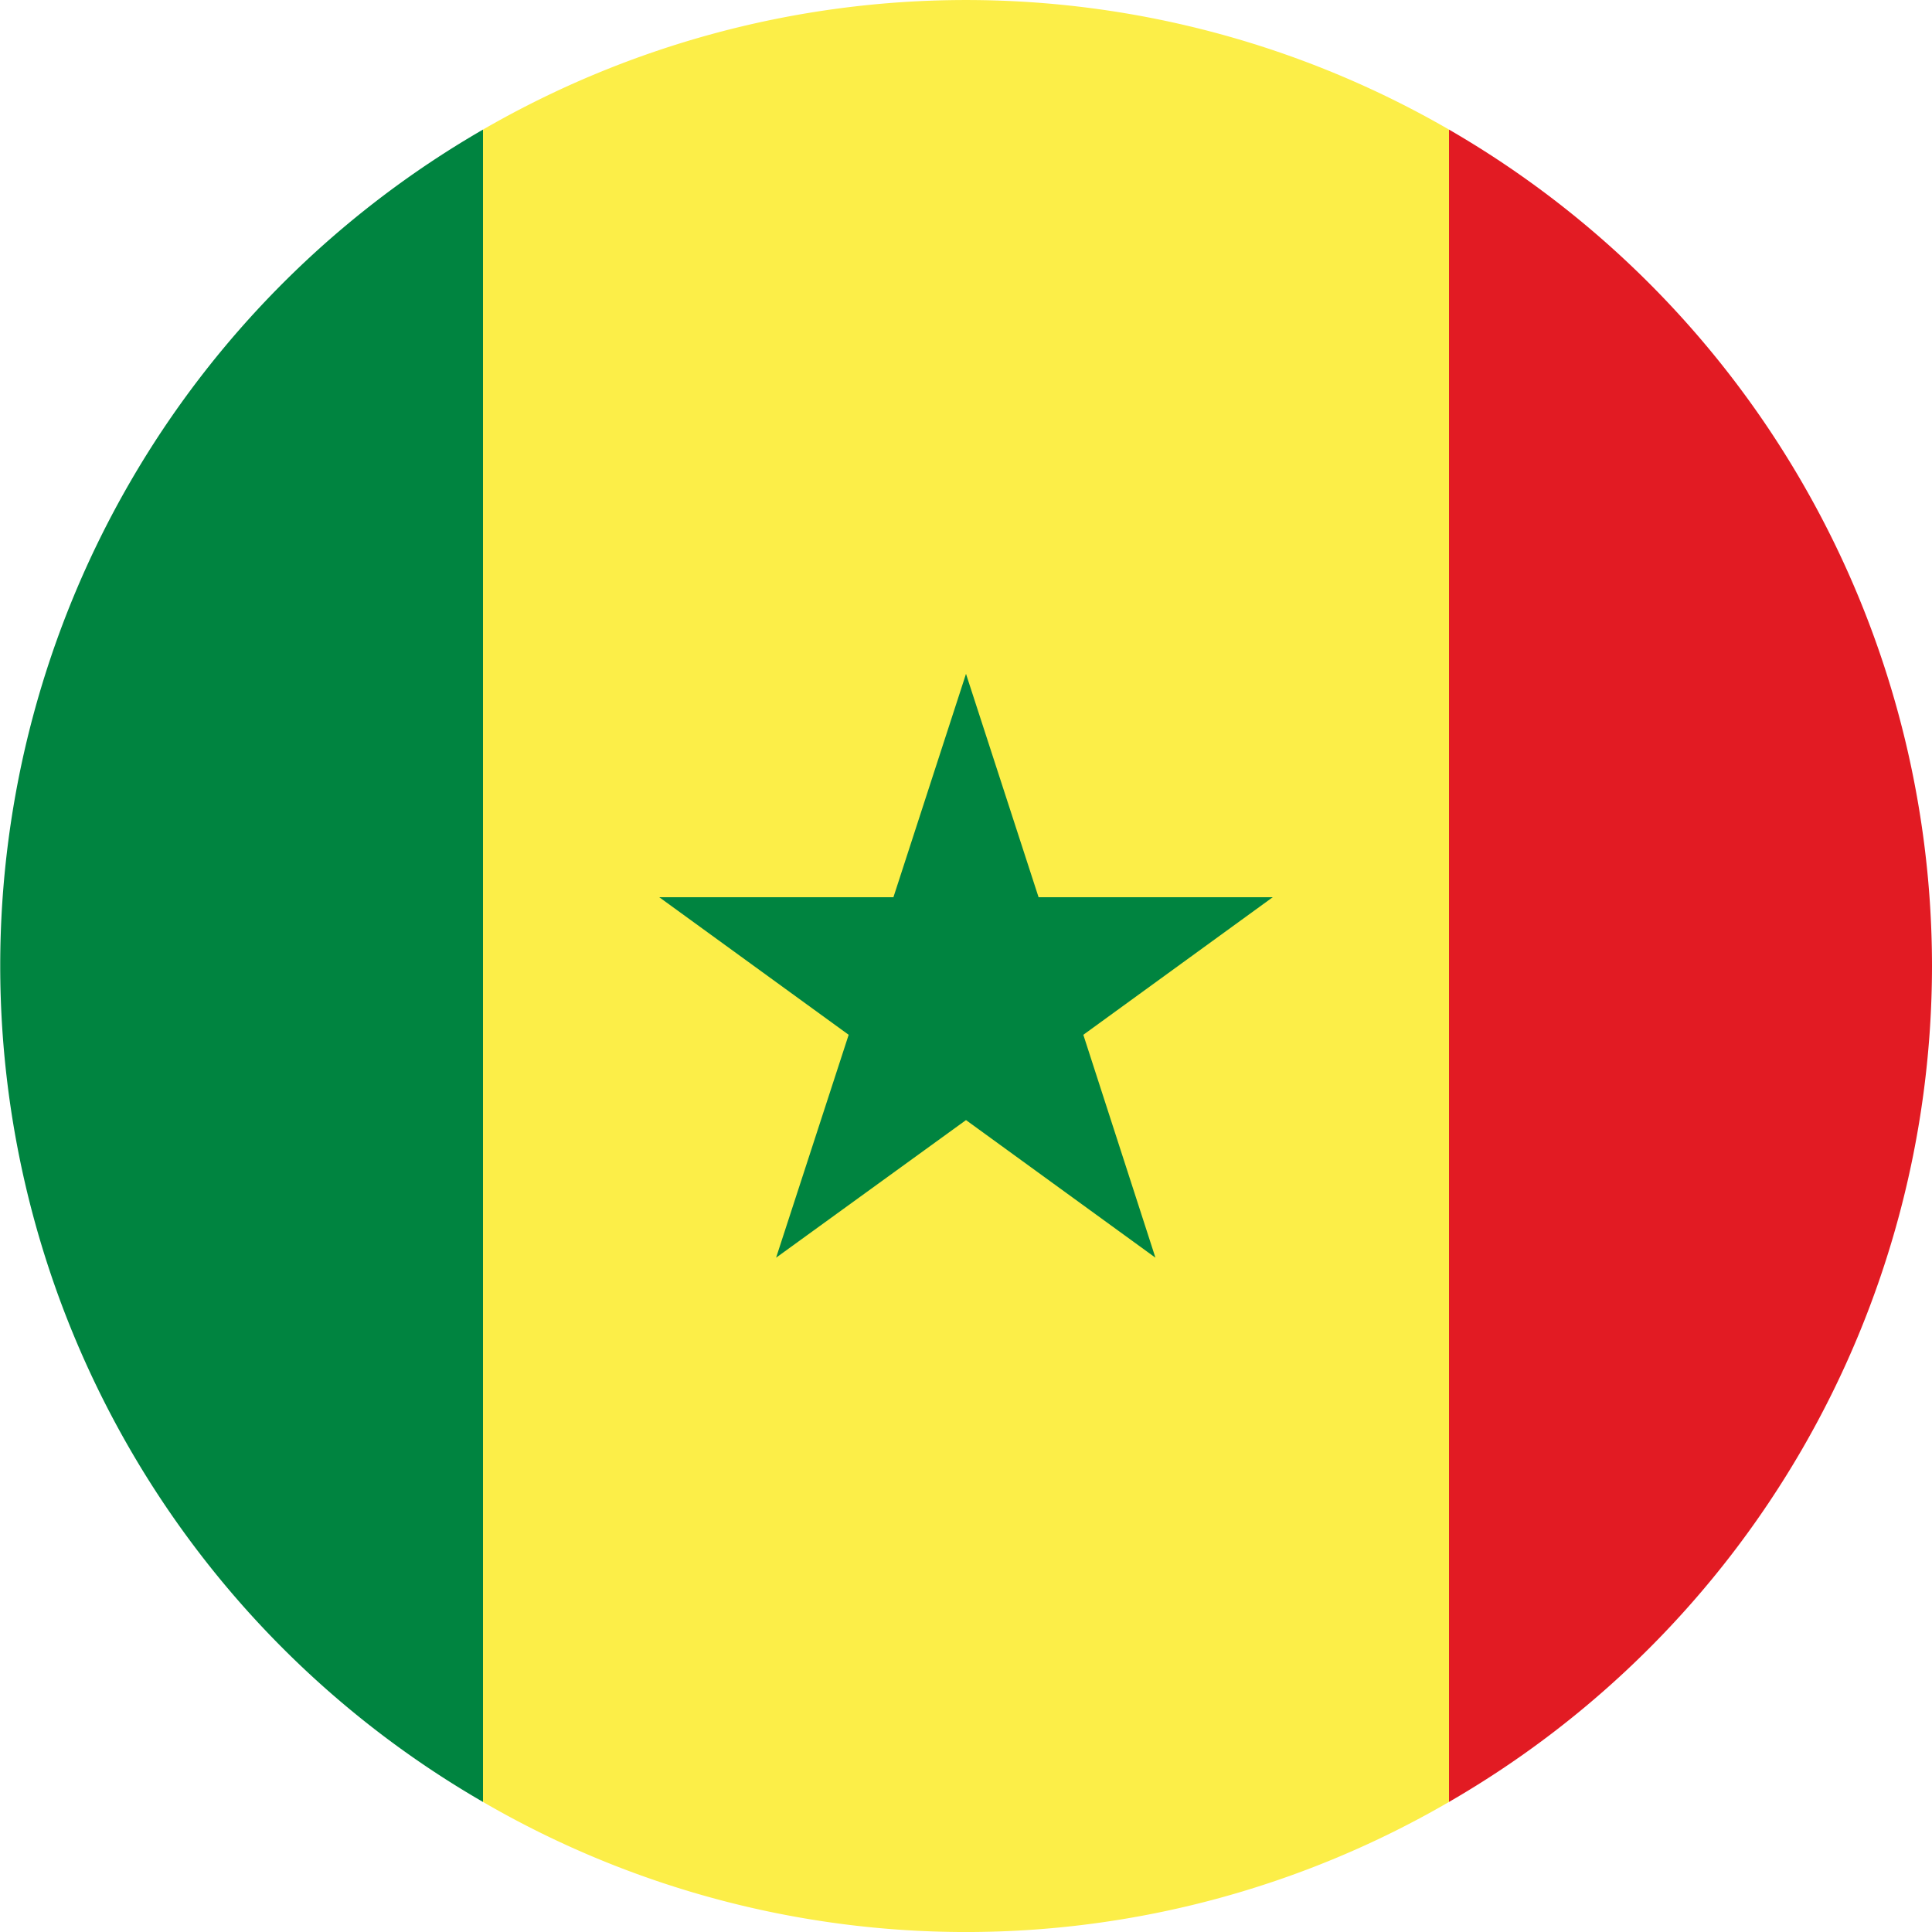
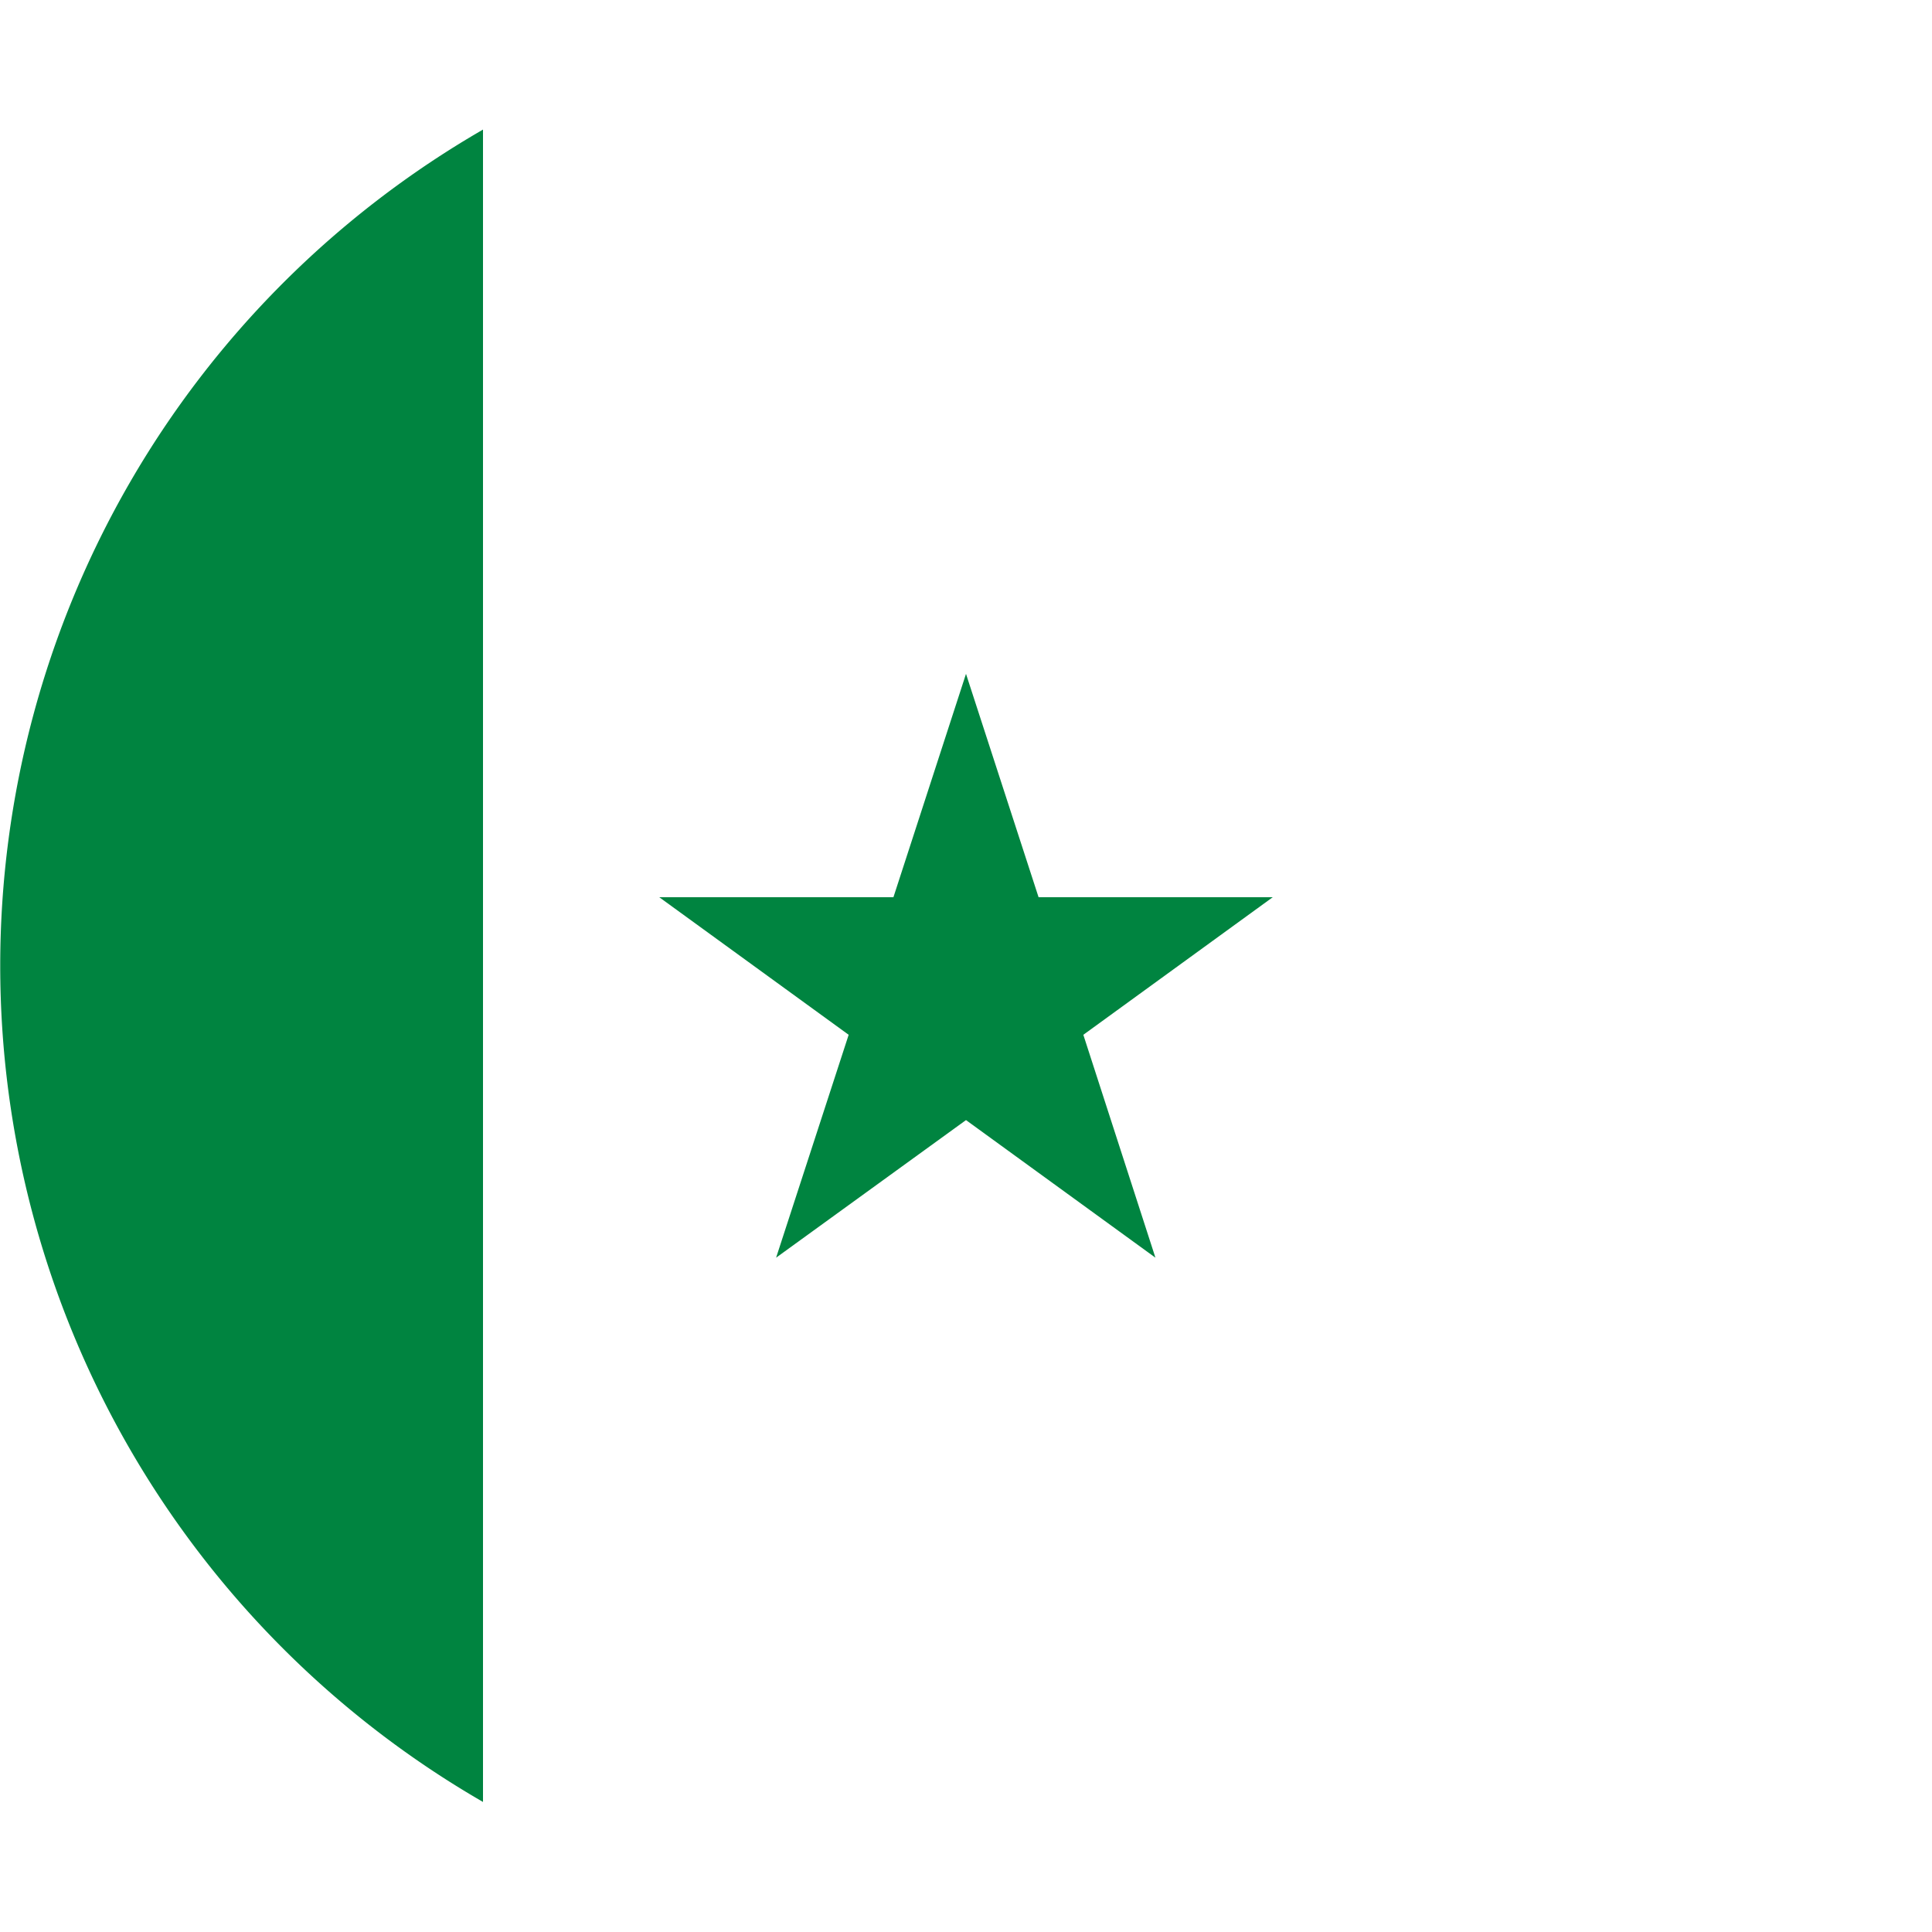
<svg xmlns="http://www.w3.org/2000/svg" width="41" height="41" viewBox="0 0 41 41">
  <defs>
    <style>.cls-1{fill:#008440;}.cls-2{fill:#e21b23;}.cls-3{fill:#fcee48;}</style>
  </defs>
  <g id="Flags">
    <path class="cls-1" d="M10.25,2.75V38.24a20.49,20.49,0,0,1,0-35.49Z" />
-     <path class="cls-2" d="M41,20.5A20.5,20.5,0,0,1,30.75,38.24V2.75A20.51,20.51,0,0,1,41,20.5Z" />
-     <path class="cls-3" d="M30.75,2.75V38.24a20.41,20.41,0,0,1-20.5,0V2.75a20.48,20.48,0,0,1,20.5,0Z" />
    <polygon class="cls-1" points="20.5 14.3 22.04 19.04 27.01 19.04 22.99 21.96 24.52 26.69 20.5 23.77 16.47 26.69 18.01 21.96 13.99 19.04 18.96 19.04 20.5 14.3" />
  </g>
</svg>